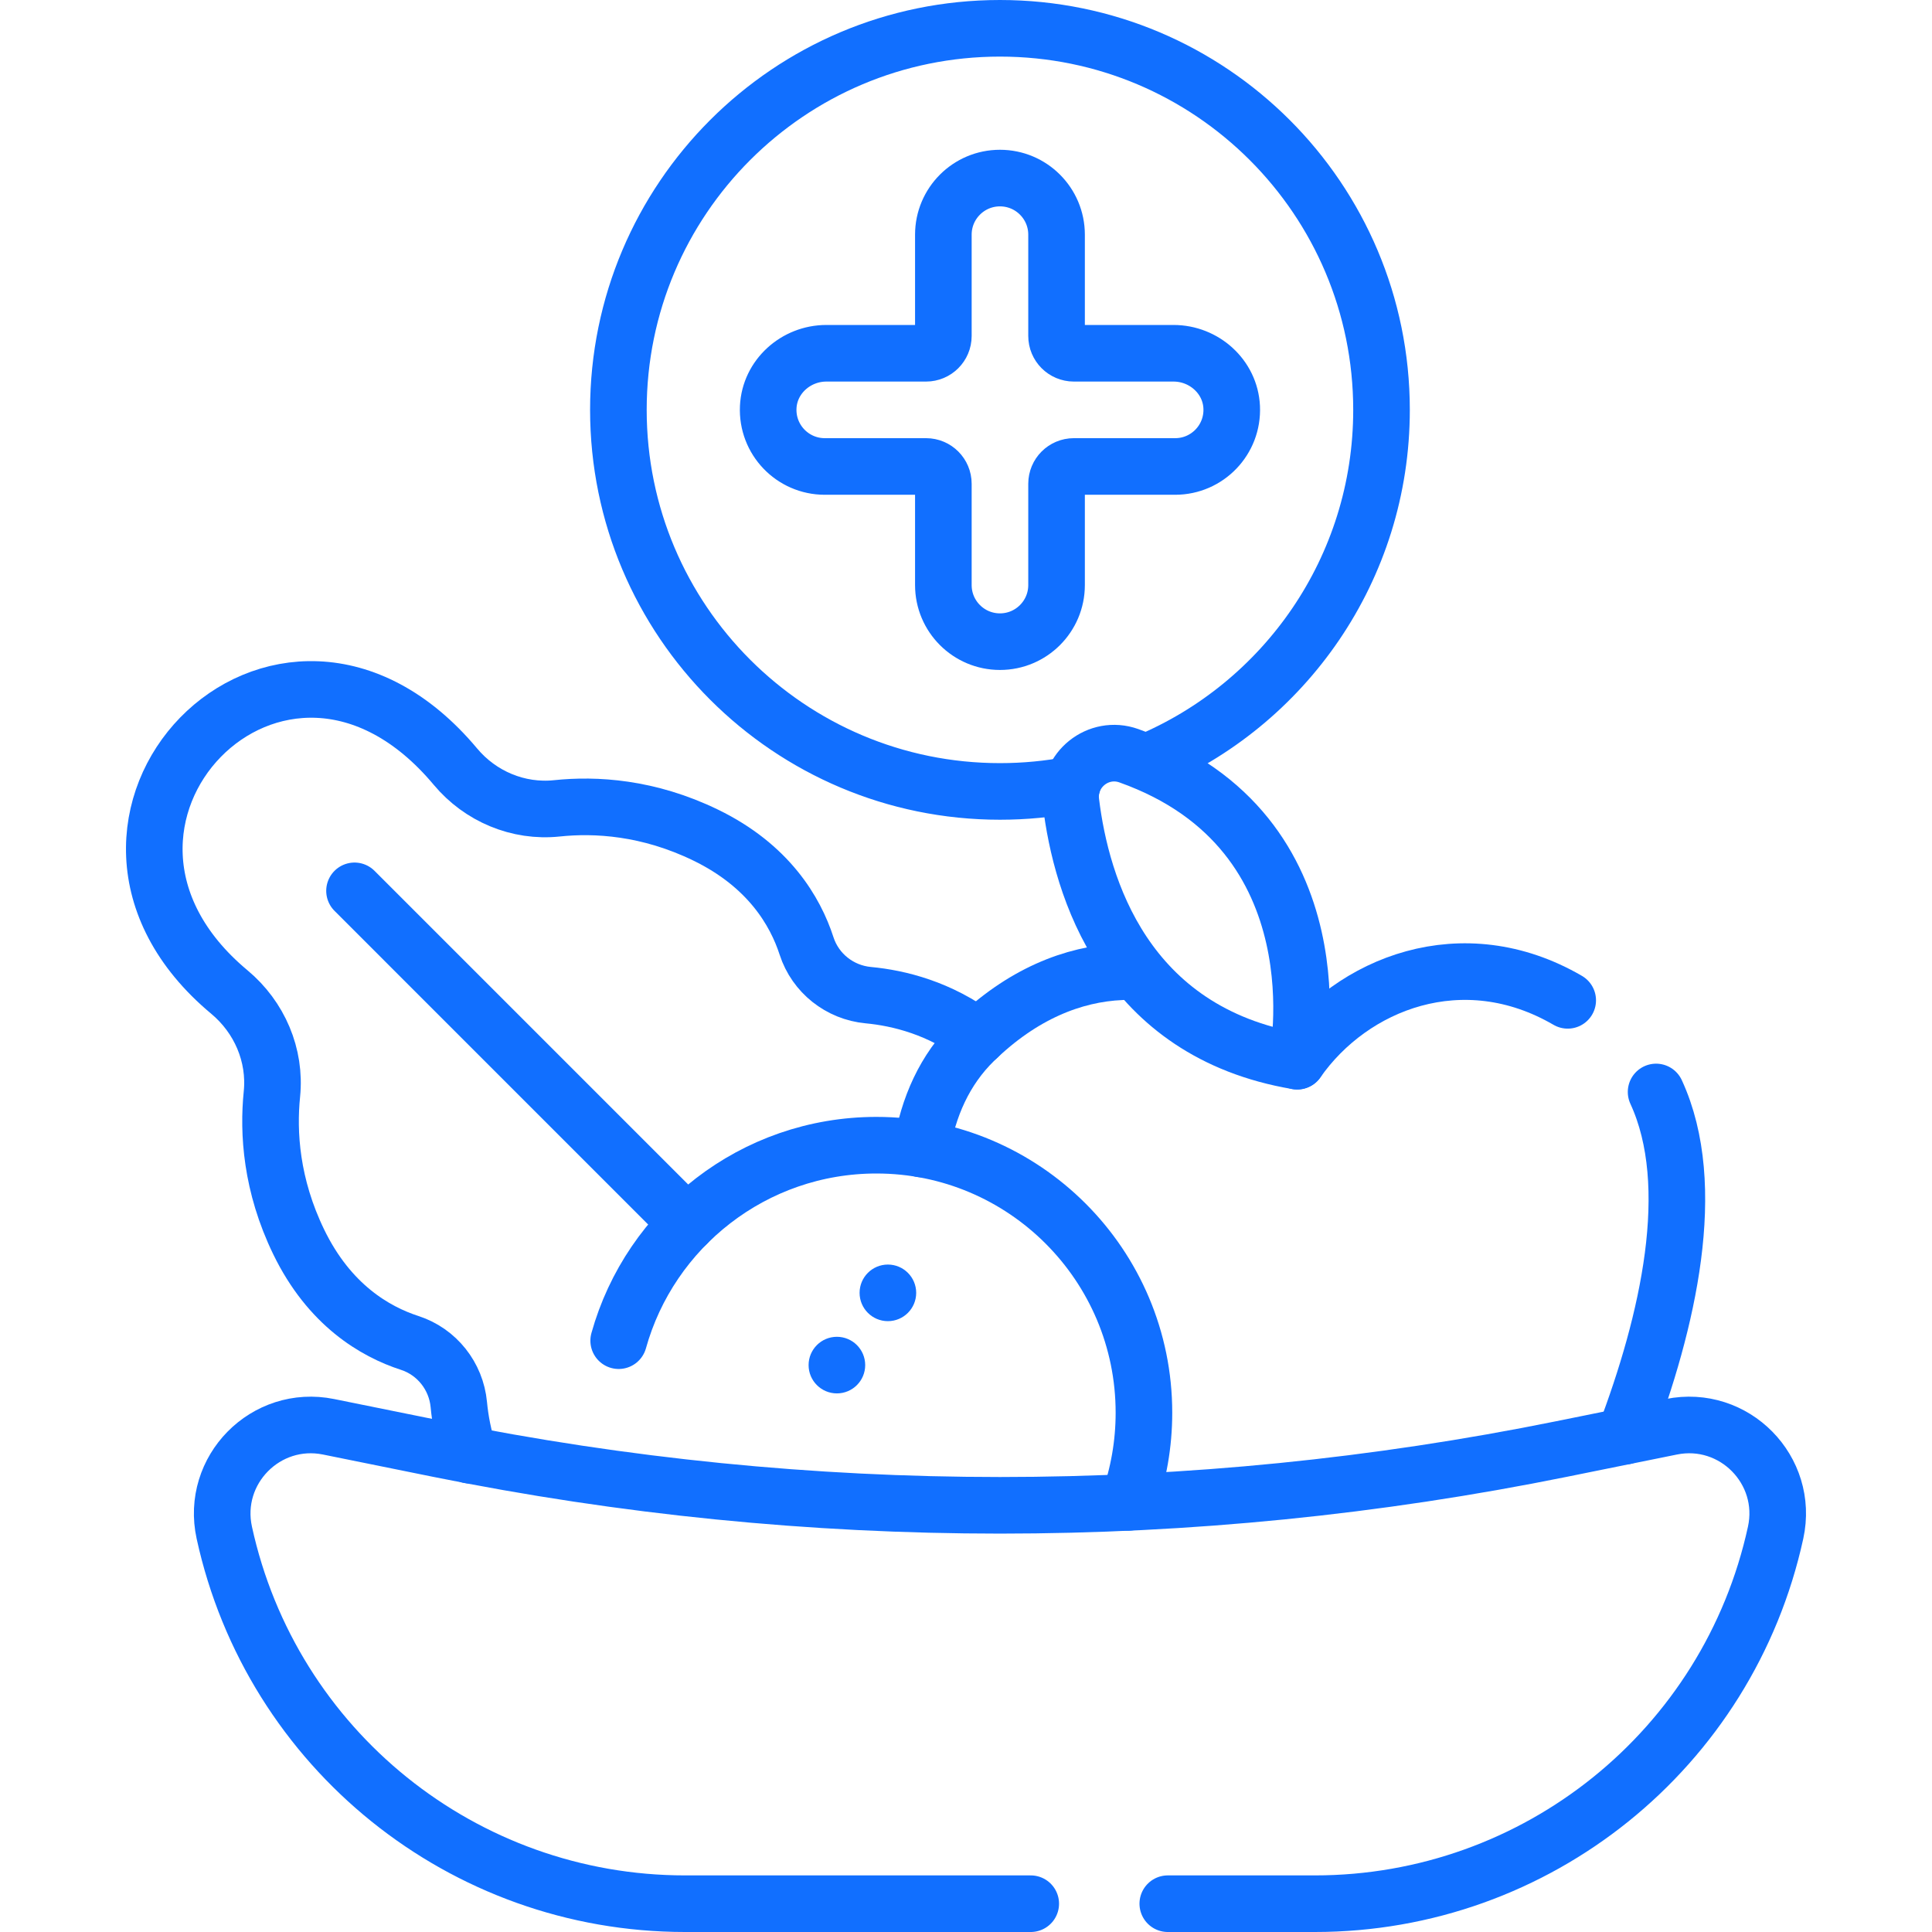
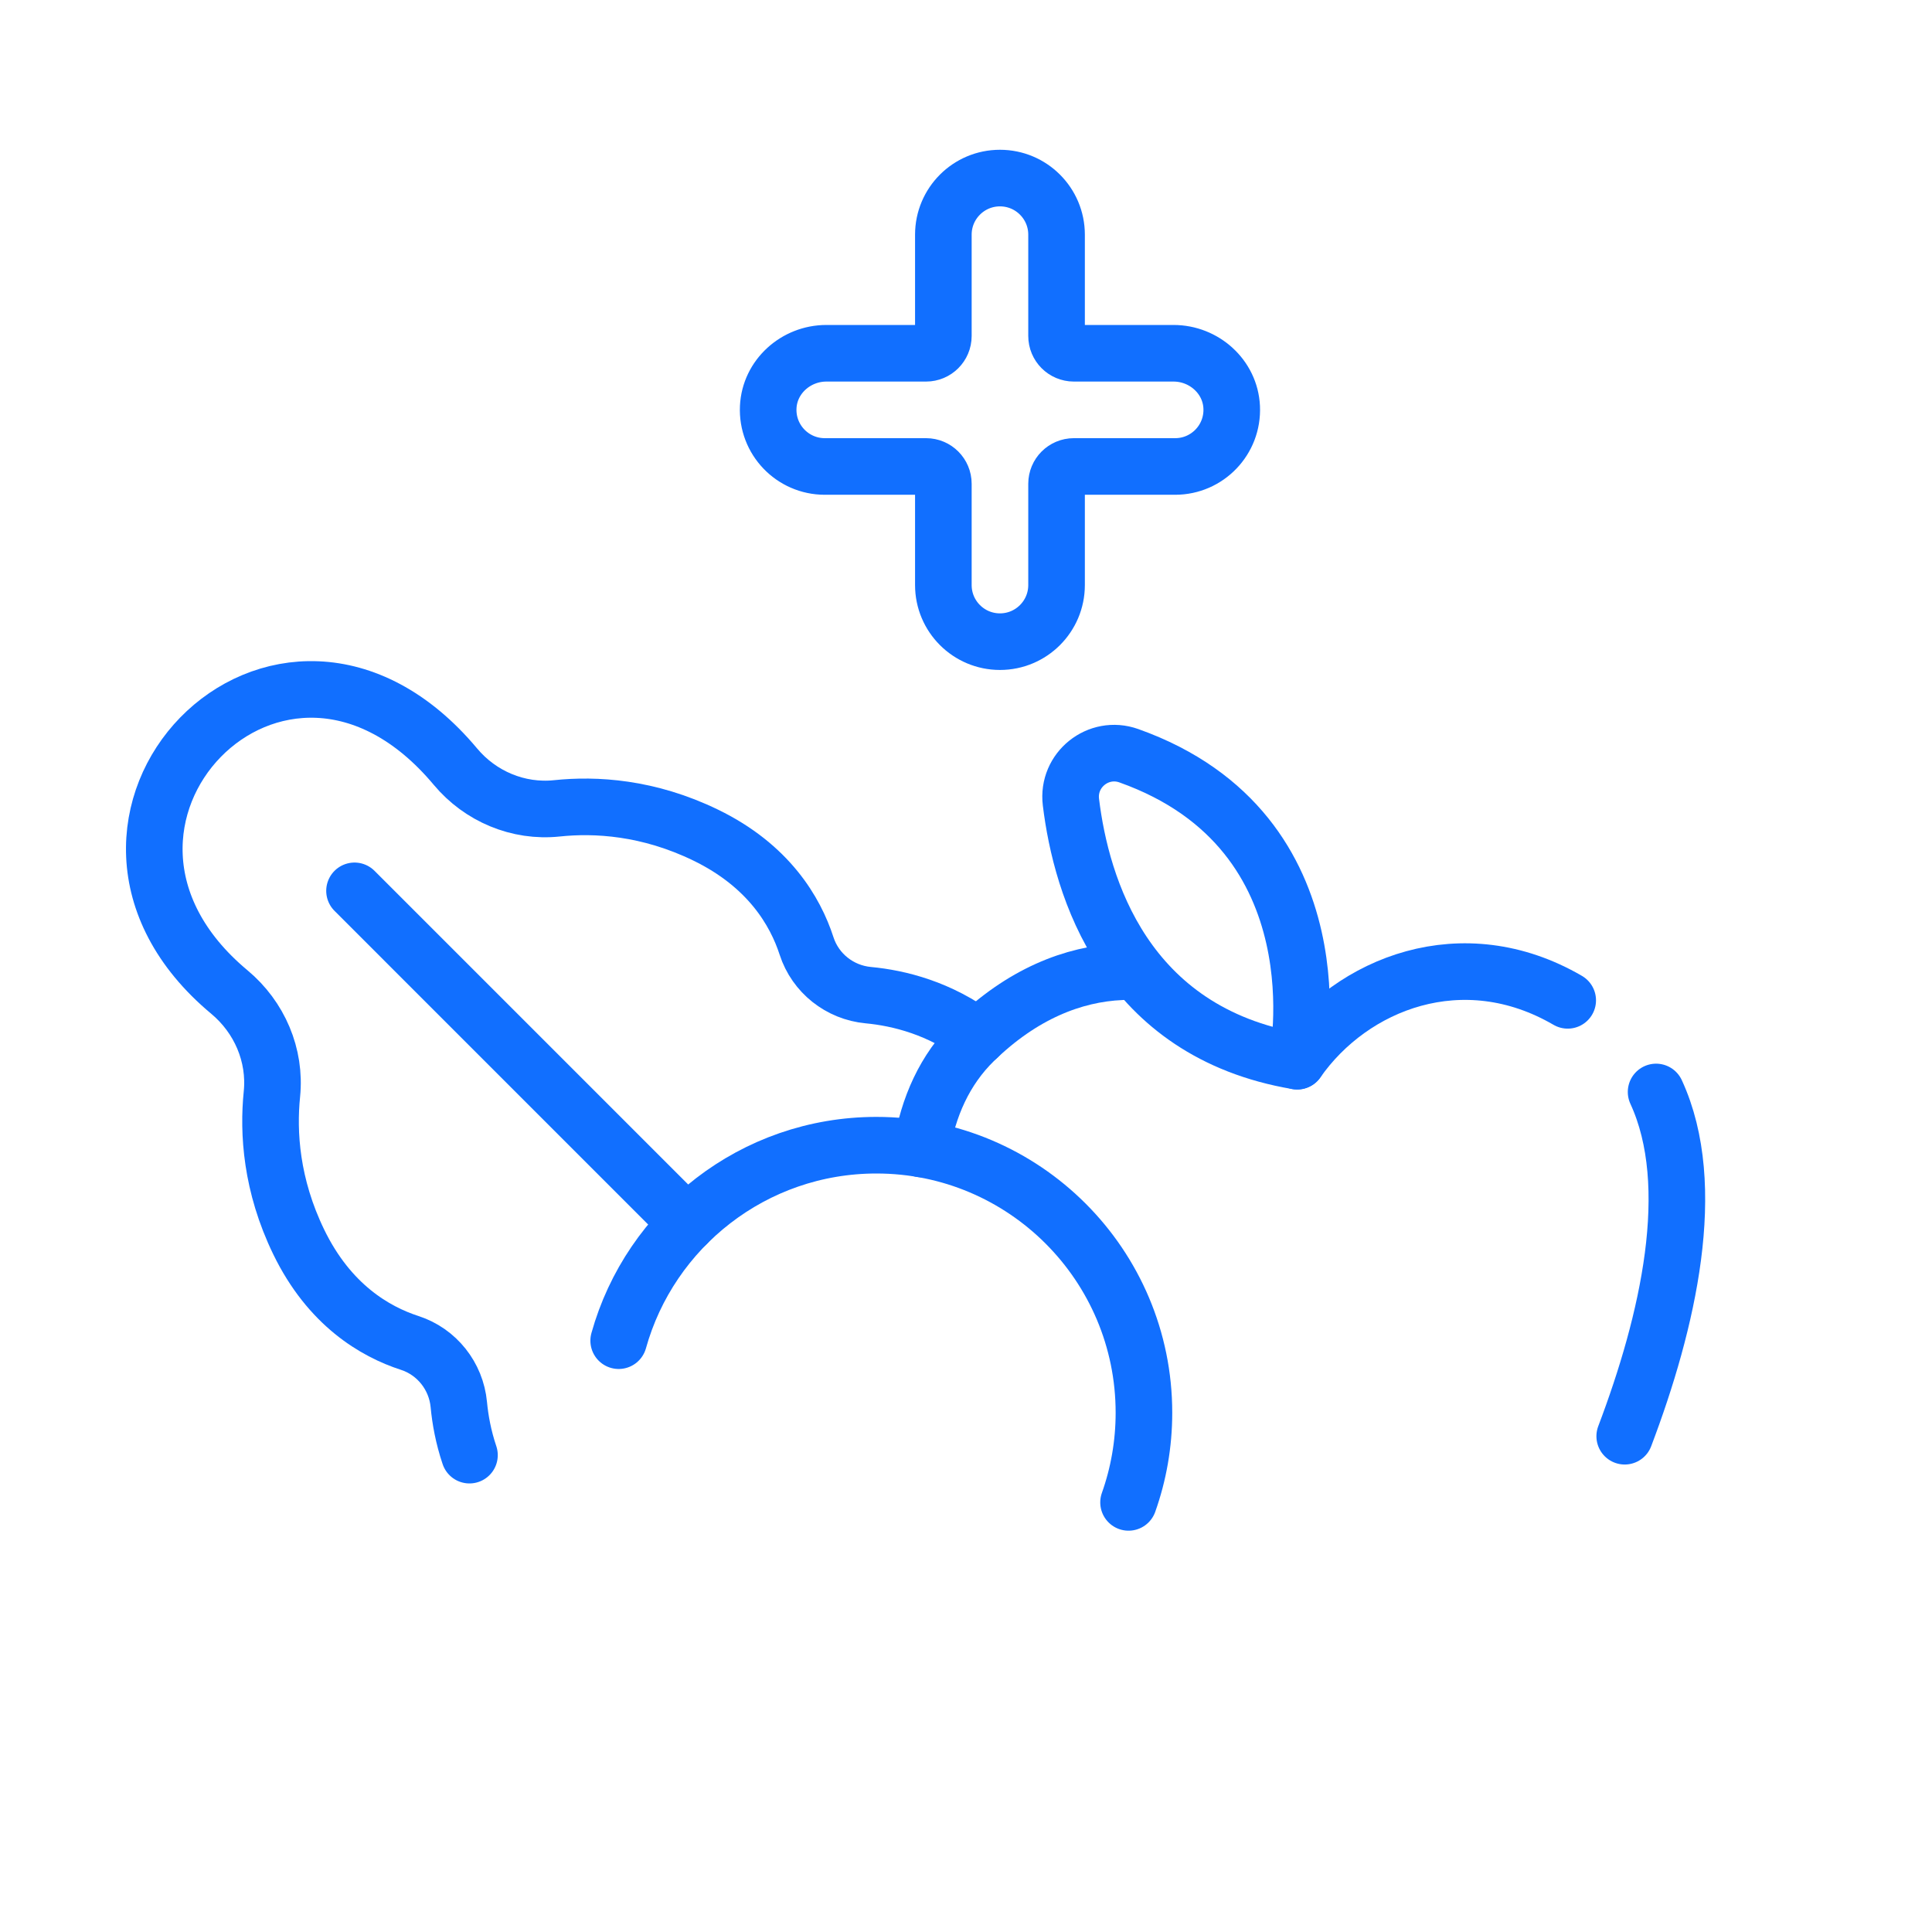
<svg xmlns="http://www.w3.org/2000/svg" width="512" height="512" viewBox="0 0 512 512" fill="none">
-   <path d="M284.175 207.922C277.966 209.114 271.555 209.738 264.998 209.738C209.151 209.738 163.879 164.465 163.879 108.619C163.879 52.773 209.151 7.5 264.998 7.5C320.845 7.5 366.117 52.773 366.117 108.619C366.117 150.692 340.422 186.764 303.868 201.998" stroke="#116FFF" stroke-width="15" stroke-miterlimit="10" stroke-linecap="round" stroke-linejoin="round" />
  <path d="M311.003 93.619H284.58C282.05 93.619 279.999 91.568 279.999 89.038V62.191C279.999 53.907 273.283 47.191 264.999 47.191C256.715 47.191 249.999 53.907 249.999 62.191V89.038C249.999 91.568 247.948 93.619 245.418 93.619H218.994C210.917 93.619 203.967 99.826 203.588 107.894C203.183 116.508 210.046 123.619 218.571 123.619H245.418C247.948 123.619 249.999 125.67 249.999 128.2V155.047C249.999 163.331 256.715 170.047 264.999 170.047C273.283 170.047 279.999 163.331 279.999 155.047V128.2C279.999 125.67 282.05 123.619 284.58 123.619H311.427C319.952 123.619 326.815 116.508 326.41 107.894C326.029 99.826 319.079 93.619 311.003 93.619Z" stroke="#116FFF" stroke-width="15" stroke-miterlimit="10" stroke-linecap="round" stroke-linejoin="round" />
  <path d="M297.17 257.529C284.352 258.069 270.793 263.504 258.212 275.771C250.324 283.462 245.972 293.371 244.163 304.492" stroke="#116FFF" stroke-width="15" stroke-miterlimit="10" stroke-linecap="round" stroke-linejoin="round" />
  <path d="M415.458 265.099C387.673 248.922 358.259 260.507 343.77 281.224" stroke="#116FFF" stroke-width="15" stroke-miterlimit="10" stroke-linecap="round" stroke-linejoin="round" />
  <path d="M430.566 380.614C442.046 350.346 450.384 314.294 438.882 289.383" stroke="#116FFF" stroke-width="15" stroke-miterlimit="10" stroke-linecap="round" stroke-linejoin="round" />
-   <path d="M273.156 504.5H181.535C122.779 504.5 71.959 463.571 59.438 406.166C55.82 389.58 70.435 374.745 87.072 378.113L116.18 384.007C214.396 403.895 315.6 403.895 413.816 384.007L442.924 378.113C459.562 374.744 474.176 389.579 470.558 406.166C458.036 463.571 407.216 504.5 348.461 504.5H309.476" stroke="#116FFF" stroke-width="15" stroke-miterlimit="10" stroke-linecap="round" stroke-linejoin="round" />
  <path d="M259.225 274.804C249.038 267.18 238.312 264.493 230.083 263.723C222.548 263.017 216.087 257.911 213.754 250.711C210.752 241.451 203.668 229.399 187.016 221.311C171.793 213.917 157.777 213.145 147.567 214.221C137.354 215.298 127.292 211.057 120.703 203.18C74.169 147.549 7.033 218.087 60.789 262.903C68.759 269.548 73.111 279.632 72.06 289.956C71.023 300.144 71.843 314.054 79.177 329.152C87.265 345.804 99.317 352.889 108.577 355.89C115.776 358.224 120.883 364.684 121.589 372.219C121.963 376.215 122.789 380.801 124.414 385.628" stroke="#116FFF" stroke-width="15" stroke-miterlimit="10" stroke-linecap="round" stroke-linejoin="round" />
  <path d="M93.951 236.085L182.121 324.256" stroke="#116FFF" stroke-width="15" stroke-miterlimit="10" stroke-linecap="round" stroke-linejoin="round" />
  <path d="M163.957 355.294C172.294 325.412 199.715 303.49 232.256 303.49C271.413 303.49 303.156 335.233 303.156 374.39C303.156 382.723 301.718 390.721 299.077 398.149" stroke="#116FFF" stroke-width="15" stroke-miterlimit="10" stroke-linecap="round" stroke-linejoin="round" />
-   <circle cx="235.3" cy="342.62" r="7.5" fill="#116FFF" />
-   <circle cx="221.786" cy="361.766" r="7.5" fill="#116FFF" />
-   <path d="M343.765 281.226C343.765 281.226 356.317 220.604 299.145 200.274C291.051 197.396 282.768 204.044 283.807 212.572C286.549 235.092 298.003 273.502 343.765 281.226Z" stroke="#116FFF" stroke-width="15" stroke-miterlimit="10" stroke-linecap="round" stroke-linejoin="round" />
+   <path d="M343.765 281.226C343.765 281.226 356.317 220.604 299.145 200.274C291.051 197.396 282.768 204.044 283.807 212.572C286.549 235.092 298.003 273.502 343.765 281.226" stroke="#116FFF" stroke-width="15" stroke-miterlimit="10" stroke-linecap="round" stroke-linejoin="round" />
</svg>